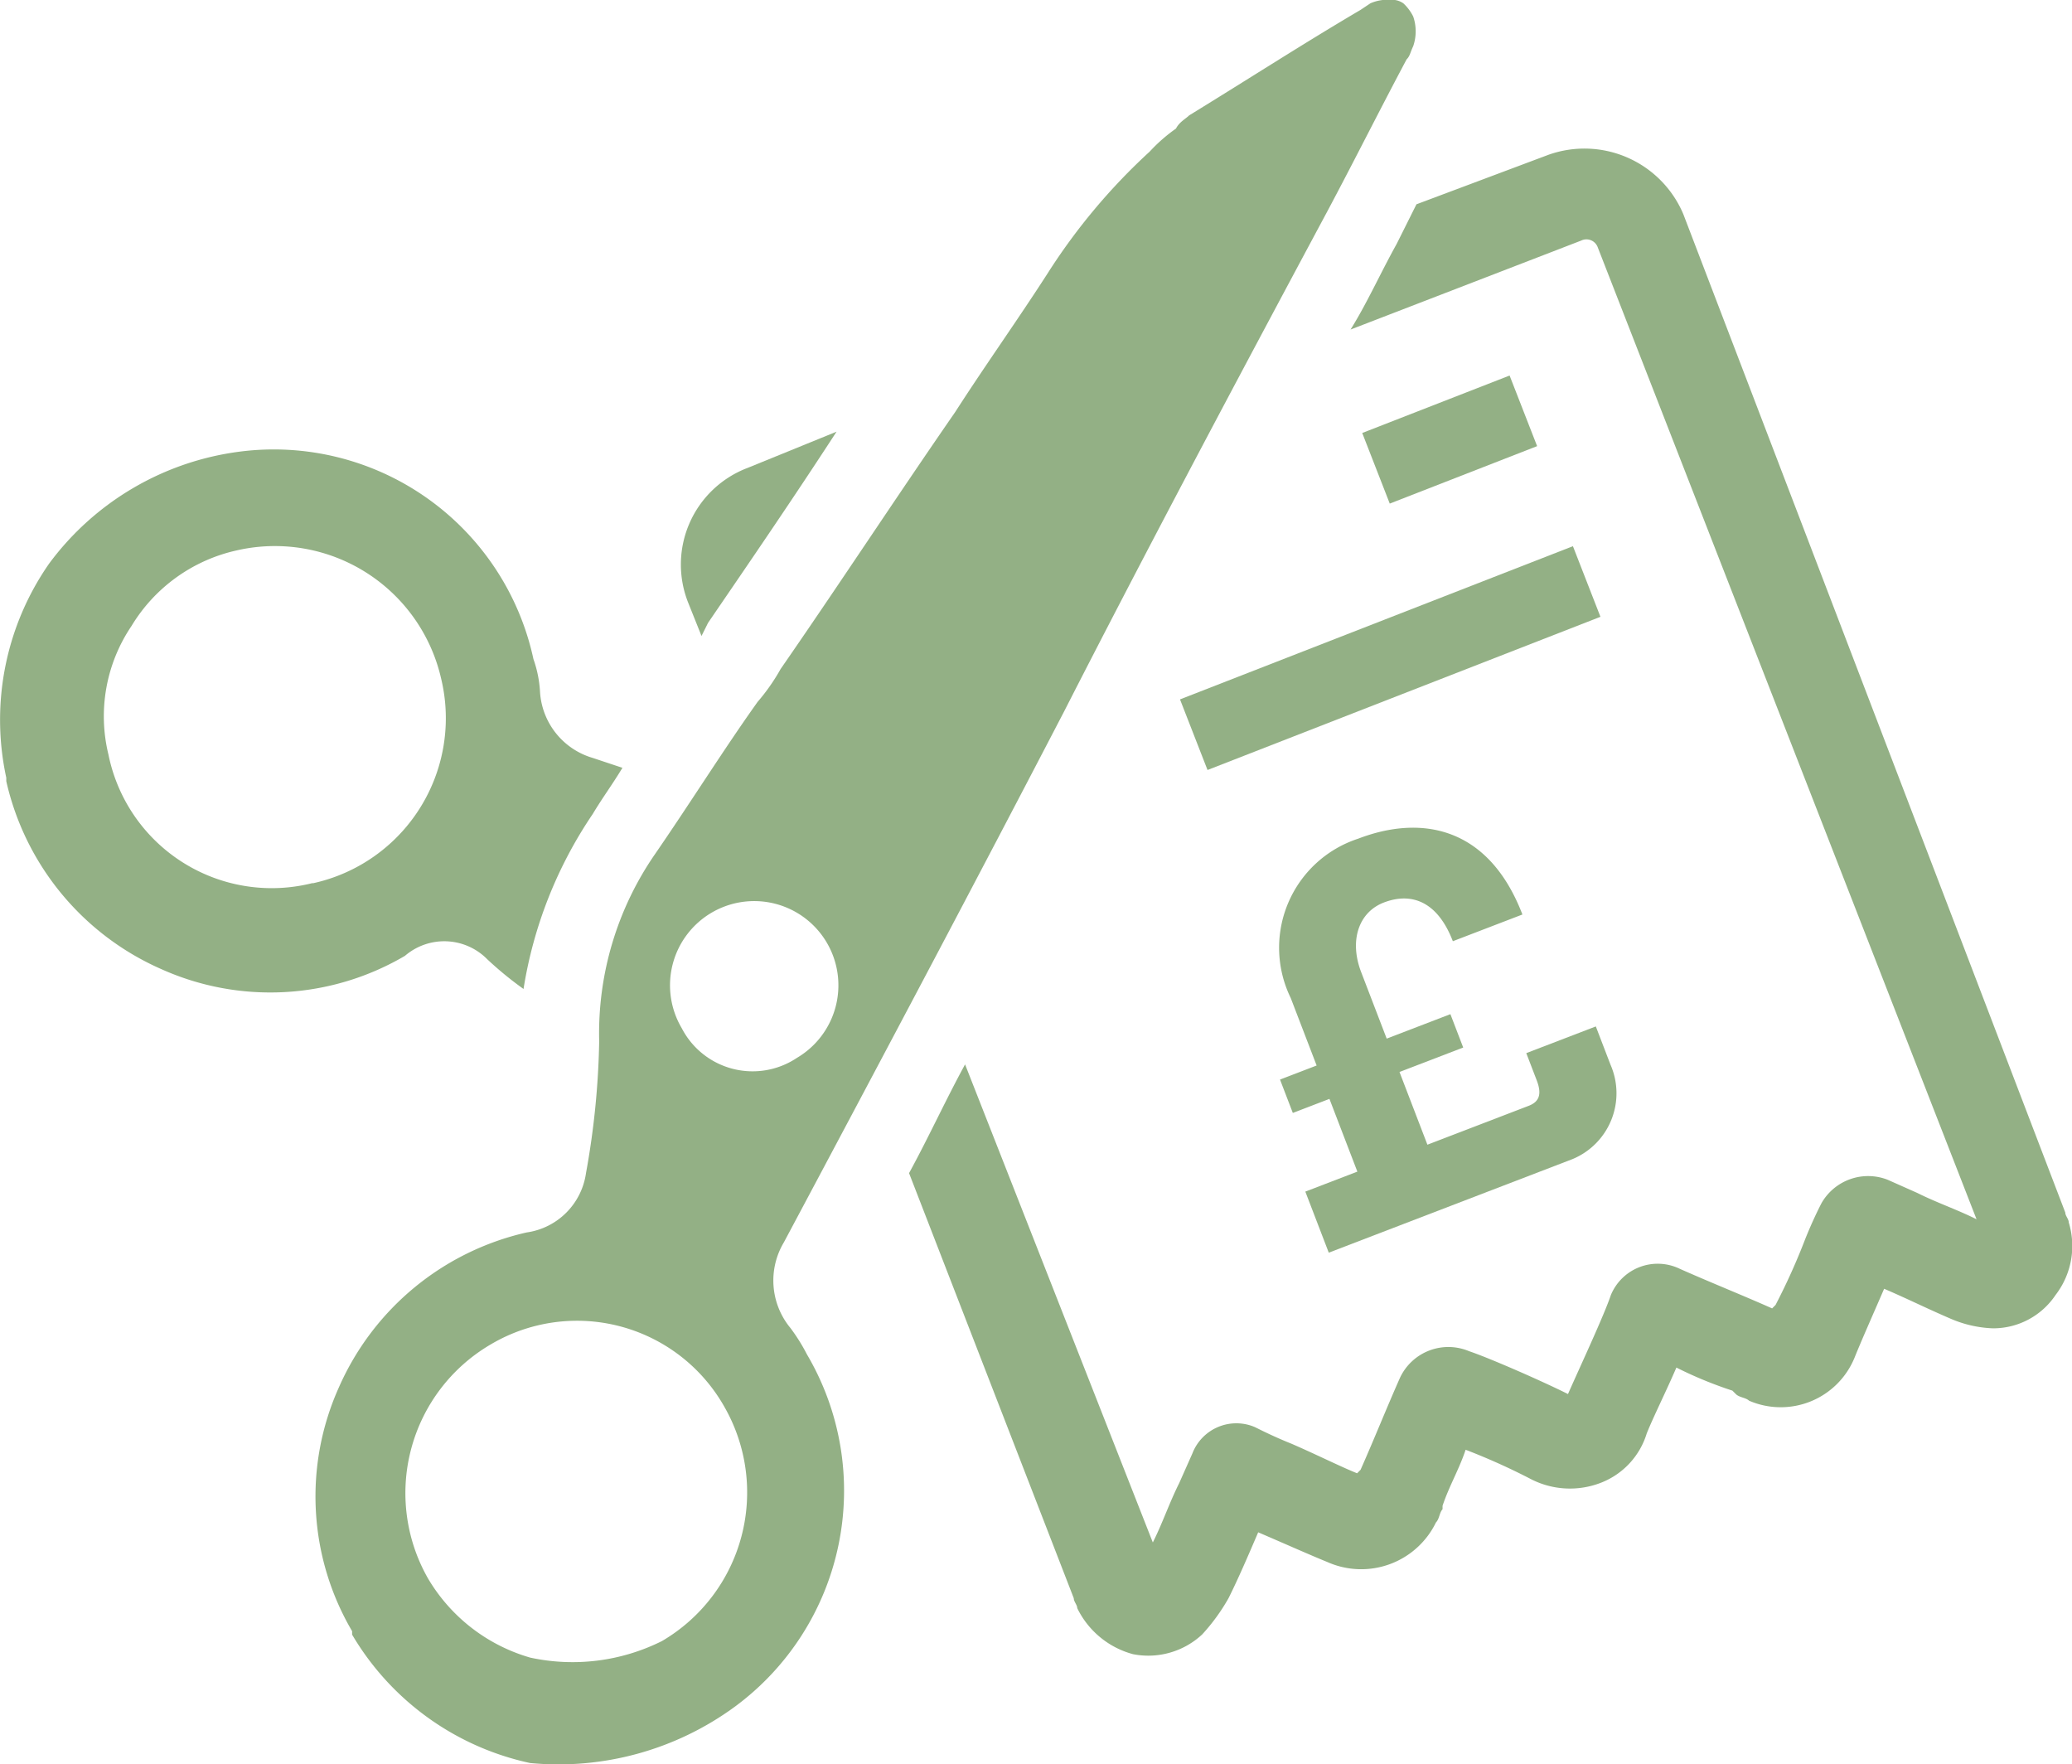
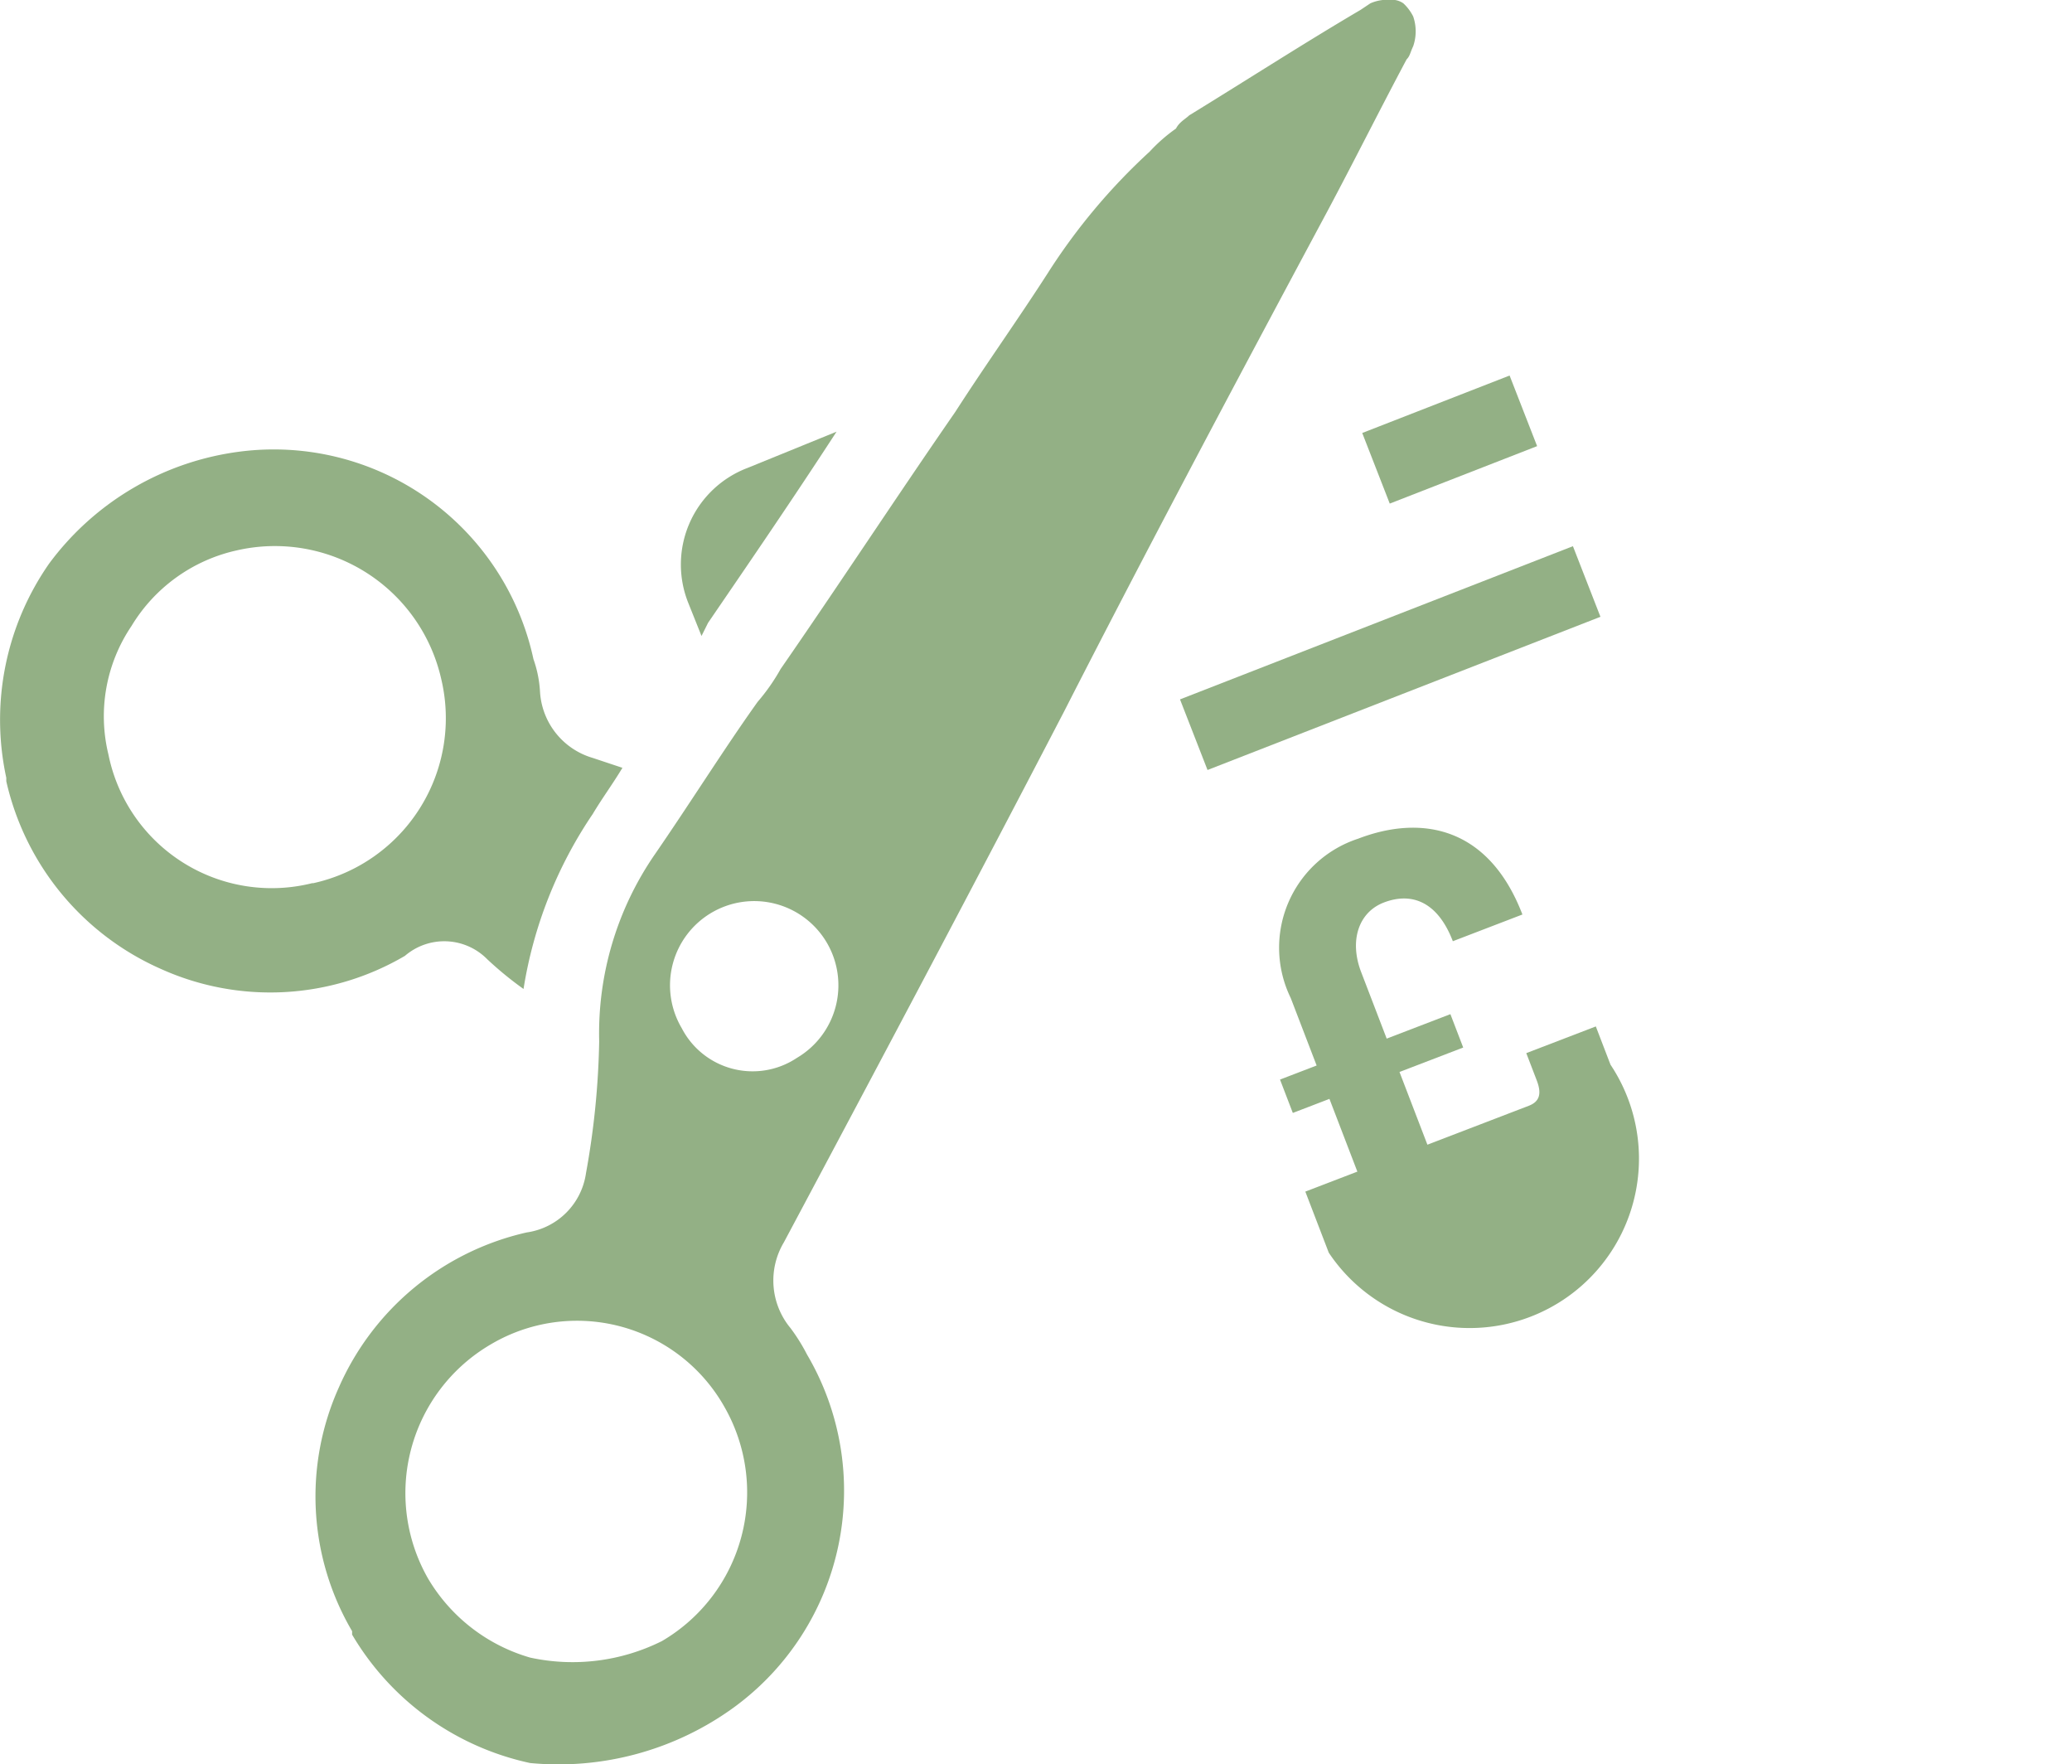
<svg xmlns="http://www.w3.org/2000/svg" width="60" height="51.084" viewBox="0 0 60 51.084">
  <g transform="translate(-0.409 -5.3)">
    <rect width="12.212" height="2.194" transform="translate(34.579 25.549) rotate(-21.297)" fill="#93b085" />
    <rect width="4.58" height="2.194" transform="translate(39.856 17.836) rotate(-21.297)" fill="#93b085" />
    <path d="M22.116,54.722a7.77,7.77,0,0,0,2.1-10.209,5.325,5.325,0,0,0-.477-.763,2.156,2.156,0,0,1-.191-2.481c3.053-5.725,5.629-10.59,8.11-15.361,2.29-4.484,4.77-9.159,7.633-14.5h0c.763-1.431,1.527-2.958,2.29-4.389.1-.1.1-.191.191-.382a1.324,1.324,0,0,0,0-.859,1.317,1.317,0,0,0-.286-.382.574.574,0,0,0-.382-.1,1.21,1.21,0,0,0-.572.1l-.286.191c-1.622.954-3.244,2-4.961,3.053-.1.1-.286.191-.382.382a4.778,4.778,0,0,0-.763.668,17.609,17.609,0,0,0-2.958,3.53c-.859,1.336-1.813,2.671-2.671,4.007-1.717,2.481-3.339,4.961-5.057,7.442a5.792,5.792,0,0,1-.668.954c-.954,1.336-1.908,2.862-2.958,4.389A9.126,9.126,0,0,0,18.2,35.449a23.49,23.49,0,0,1-.382,3.816,2.021,2.021,0,0,1-1.717,1.717,7.827,7.827,0,0,0-5.438,4.484,7.7,7.7,0,0,0,.382,7.06v.1A7.919,7.919,0,0,0,16.2,56.344,8.644,8.644,0,0,0,22.116,54.722ZM20.59,35.067a2.438,2.438,0,1,1,3.339.859A2.31,2.31,0,0,1,20.59,35.067ZM16.2,53.291A5.068,5.068,0,0,1,13.243,51h0a4.987,4.987,0,0,1,1.813-6.774,4.9,4.9,0,0,1,6.774,1.813h0a4.987,4.987,0,0,1-1.813,6.774A5.793,5.793,0,0,1,16.2,53.291Z" transform="translate(-0.44)" fill="#93b085" />
    <g transform="translate(20.112 9.594)">
      <path d="M21.861,23.934c1.24-1.813,2.481-3.626,3.721-5.534l-2.576,1.049a2.991,2.991,0,0,0-1.717,3.912l.382.954Z" transform="translate(-21.06 -10.196)" fill="#93b085" />
-       <path d="M46.509,9.991l-3.816,1.431-.572,1.145c-.477.859-.859,1.717-1.336,2.481l6.679-2.576a.348.348,0,0,1,.477.191L58.912,40.808c-.572-.286-1.145-.477-1.717-.763l-.859-.382a1.555,1.555,0,0,0-1.908.668c-.1.191-.286.572-.477,1.049a18.58,18.58,0,0,1-.859,1.908l-.1.1c-.859-.382-1.813-.763-2.671-1.145a1.468,1.468,0,0,0-2,.763c-.191.572-.859,2-1.24,2.862-.763-.382-2.29-1.049-2.862-1.24a1.547,1.547,0,0,0-2,.763c-.382.859-.763,1.813-1.145,2.671l-.1.1c-.477-.191-1.24-.572-1.908-.859-.477-.191-.859-.382-1.049-.477a1.365,1.365,0,0,0-1.813.763l-.382.859c-.286.572-.477,1.145-.763,1.717L29.622,36.324c-.572,1.049-1.049,2.1-1.622,3.148L32.77,51.78c0,.1.1.191.1.286A2.524,2.524,0,0,0,34.488,53.4a2.289,2.289,0,0,0,2-.572,5.667,5.667,0,0,0,.763-1.049c.286-.572.572-1.24.859-1.908.668.286,1.527.668,2,.859a2.407,2.407,0,0,0,3.148-1.145c.1-.1.1-.286.191-.382v-.1c.191-.572.477-1.049.668-1.622a18.58,18.58,0,0,1,1.908.859,2.474,2.474,0,0,0,2,.1,2.228,2.228,0,0,0,1.336-1.431c.191-.477.572-1.24.859-1.908a11.639,11.639,0,0,0,1.622.668l.1.1c.1.1.286.1.382.191a2.31,2.31,0,0,0,3.053-1.24c.191-.477.572-1.336.859-2,.668.286,1.24.572,1.908.859a3.385,3.385,0,0,0,1.24.286A2.171,2.171,0,0,0,61.2,43a2.323,2.323,0,0,0,.382-2.1c0-.1-.1-.191-.1-.286L50.421,11.708A3.108,3.108,0,0,0,46.509,9.991Z" transform="translate(-21.379 -9.801)" fill="#93b085" />
    </g>
    <path d="M17.574,29.492c.286-.477.572-.859.859-1.336l-.859-.286a2.128,2.128,0,0,1-1.527-1.908,3.39,3.39,0,0,0-.191-.954A7.692,7.692,0,0,0,7.365,19a8.16,8.16,0,0,0-5.534,3.244,7.91,7.91,0,0,0-1.24,6.2v.1a7.827,7.827,0,0,0,4.484,5.438,7.7,7.7,0,0,0,7.06-.382,1.747,1.747,0,0,1,2.385.1,10.14,10.14,0,0,0,1.049.859A12.519,12.519,0,0,1,17.574,29.492Zm-8.11,2a4.824,4.824,0,0,1-5.915-3.721h0a4.666,4.666,0,0,1,.668-3.721A4.762,4.762,0,0,1,7.27,21.86a4.938,4.938,0,0,1,5.915,3.721h0A4.892,4.892,0,0,1,9.464,31.5Z" transform="translate(0 -0.626)" fill="#93b085" />
-     <path d="M7.41,7.541v.84c0,.362-.1.609-.478.609H3.787V6.735H5.763V5.7H3.787V3.639c0-.988.56-1.647,1.334-1.647.873,0,1.465.543,1.465,1.762H8.744C8.744,1.037,7.064,0,5.088,0A3.32,3.32,0,0,0,1.614,3.606V5.7H.478V6.735H1.614V8.991H0v1.894H7.558A2.063,2.063,0,0,0,9.567,8.727V7.541Z" transform="translate(34.986 31.406) rotate(-21)" fill="#93b085" />
+     <path d="M7.41,7.541v.84c0,.362-.1.609-.478.609H3.787V6.735H5.763V5.7H3.787V3.639c0-.988.56-1.647,1.334-1.647.873,0,1.465.543,1.465,1.762H8.744C8.744,1.037,7.064,0,5.088,0A3.32,3.32,0,0,0,1.614,3.606V5.7H.478V6.735H1.614V8.991H0v1.894A2.063,2.063,0,0,0,9.567,8.727V7.541Z" transform="translate(34.986 31.406) rotate(-21)" fill="#93b085" />
  </g>
</svg>